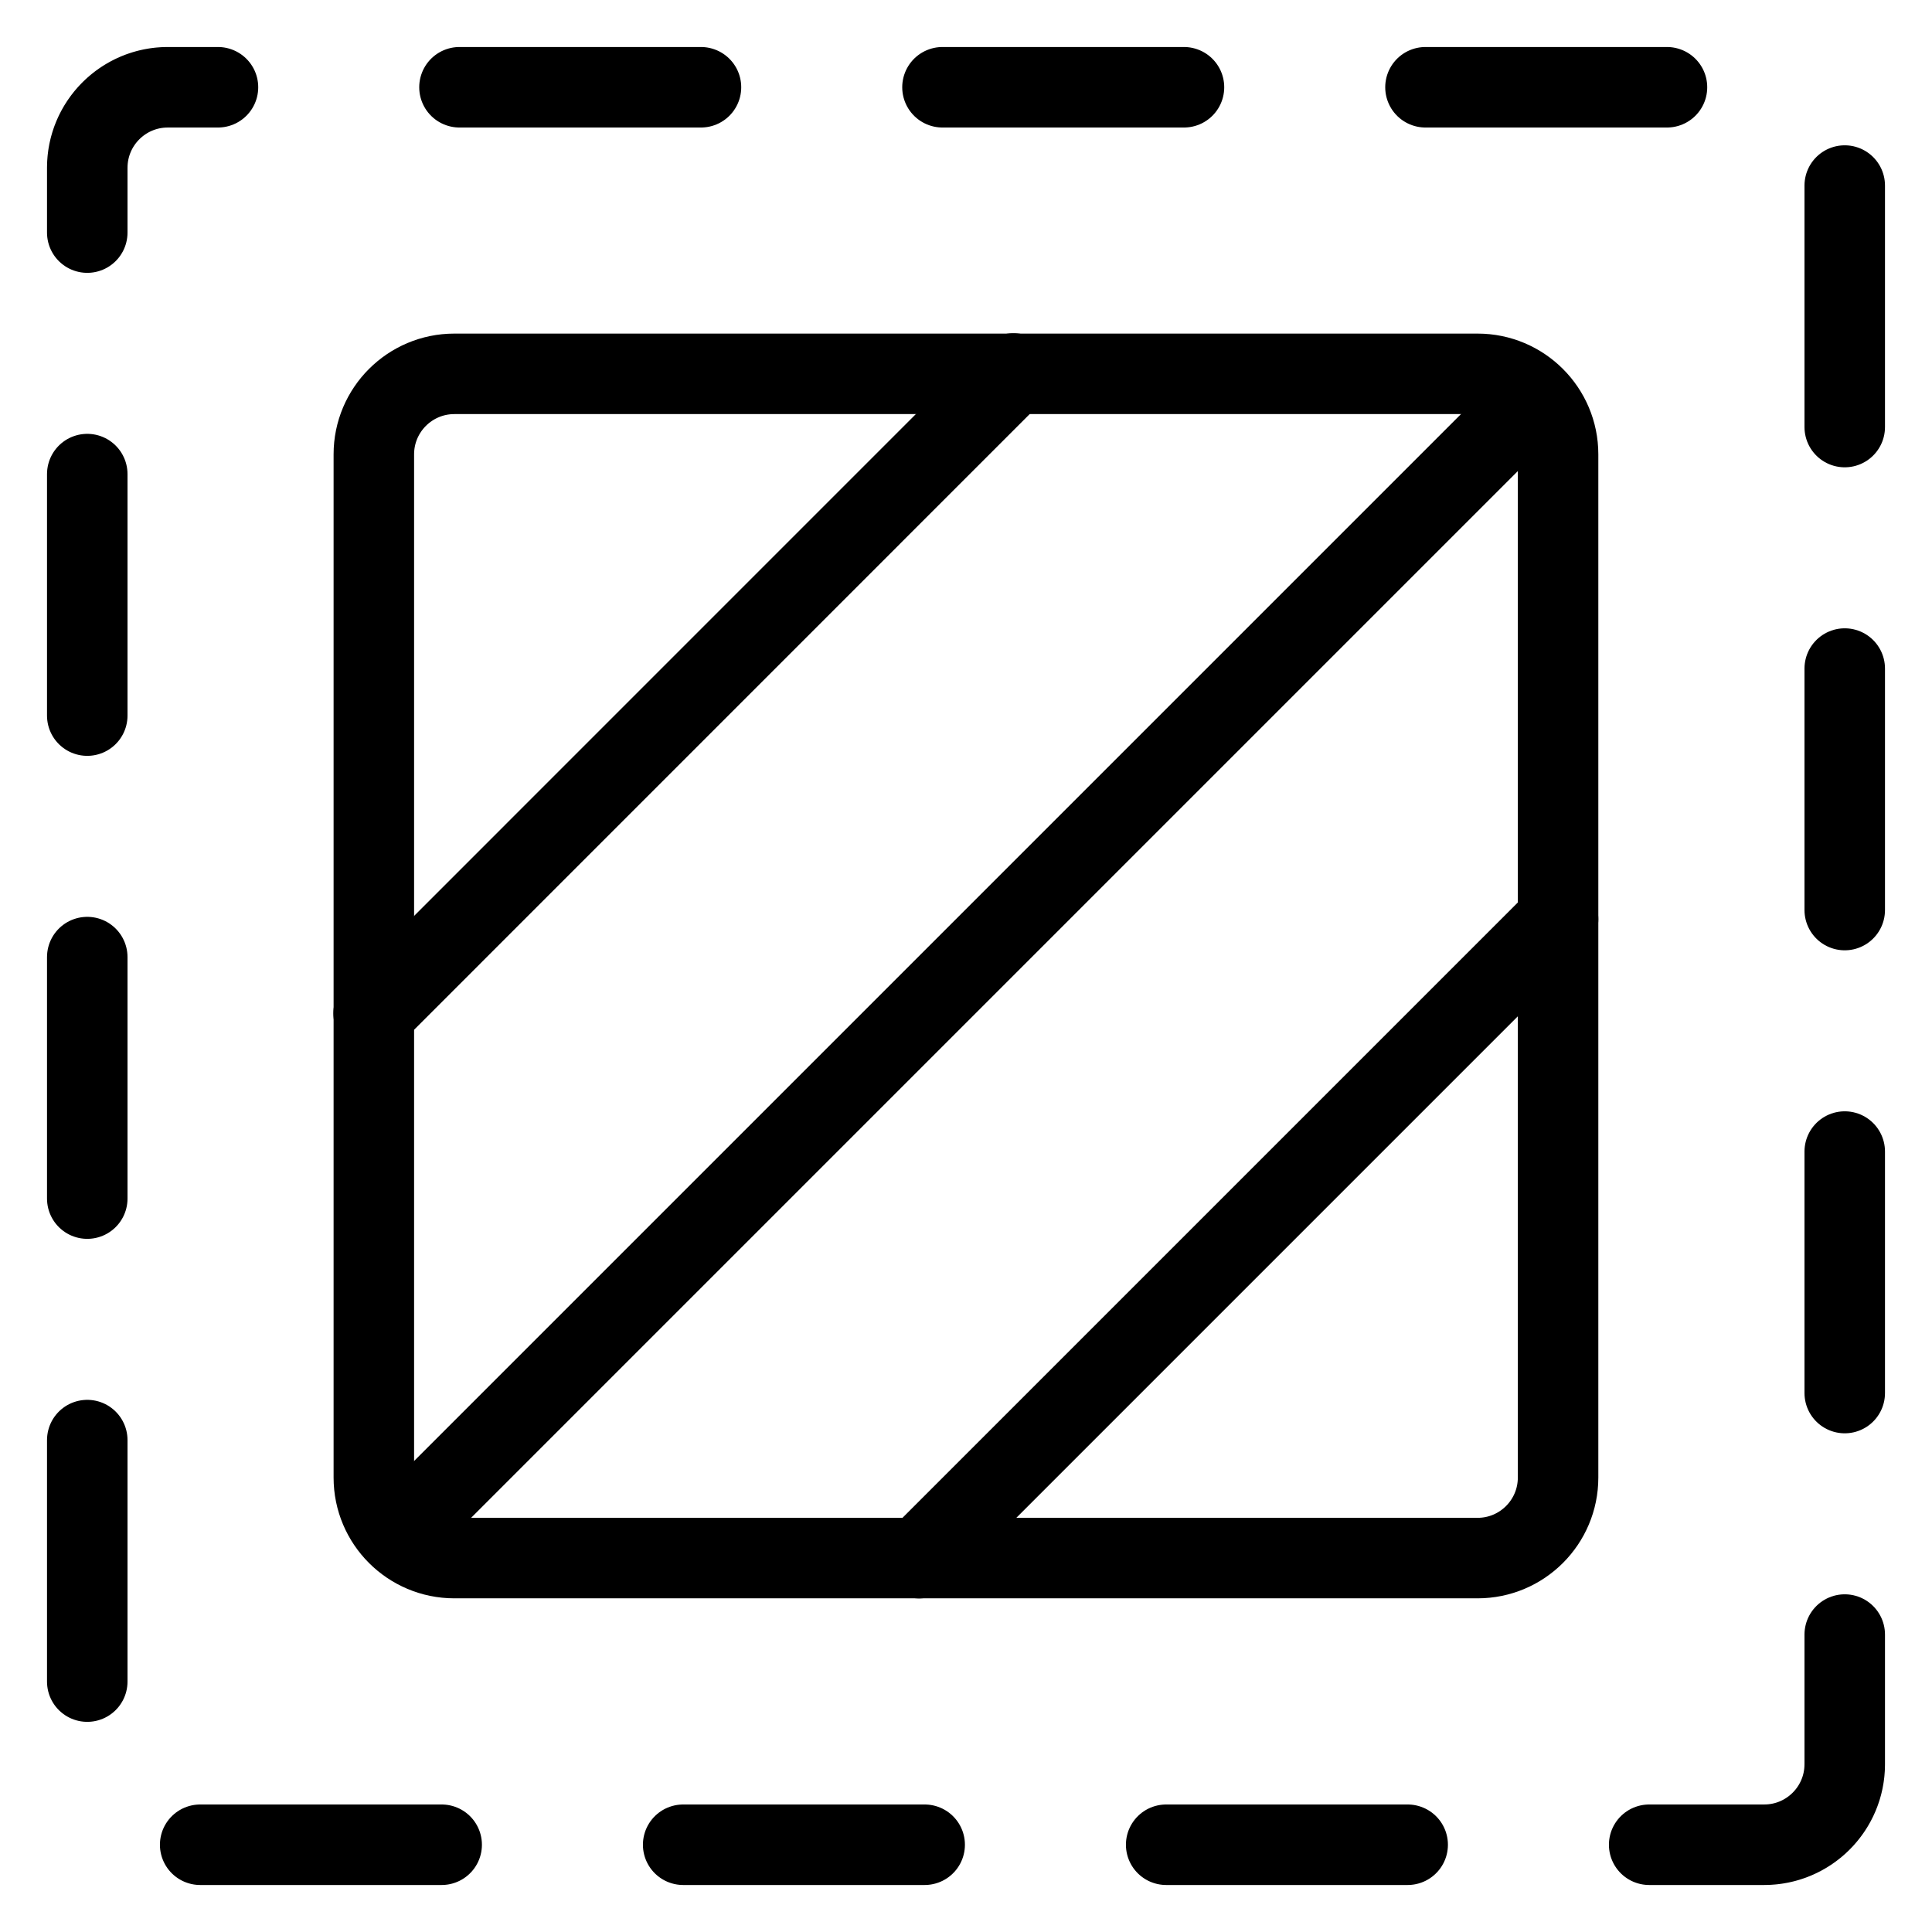
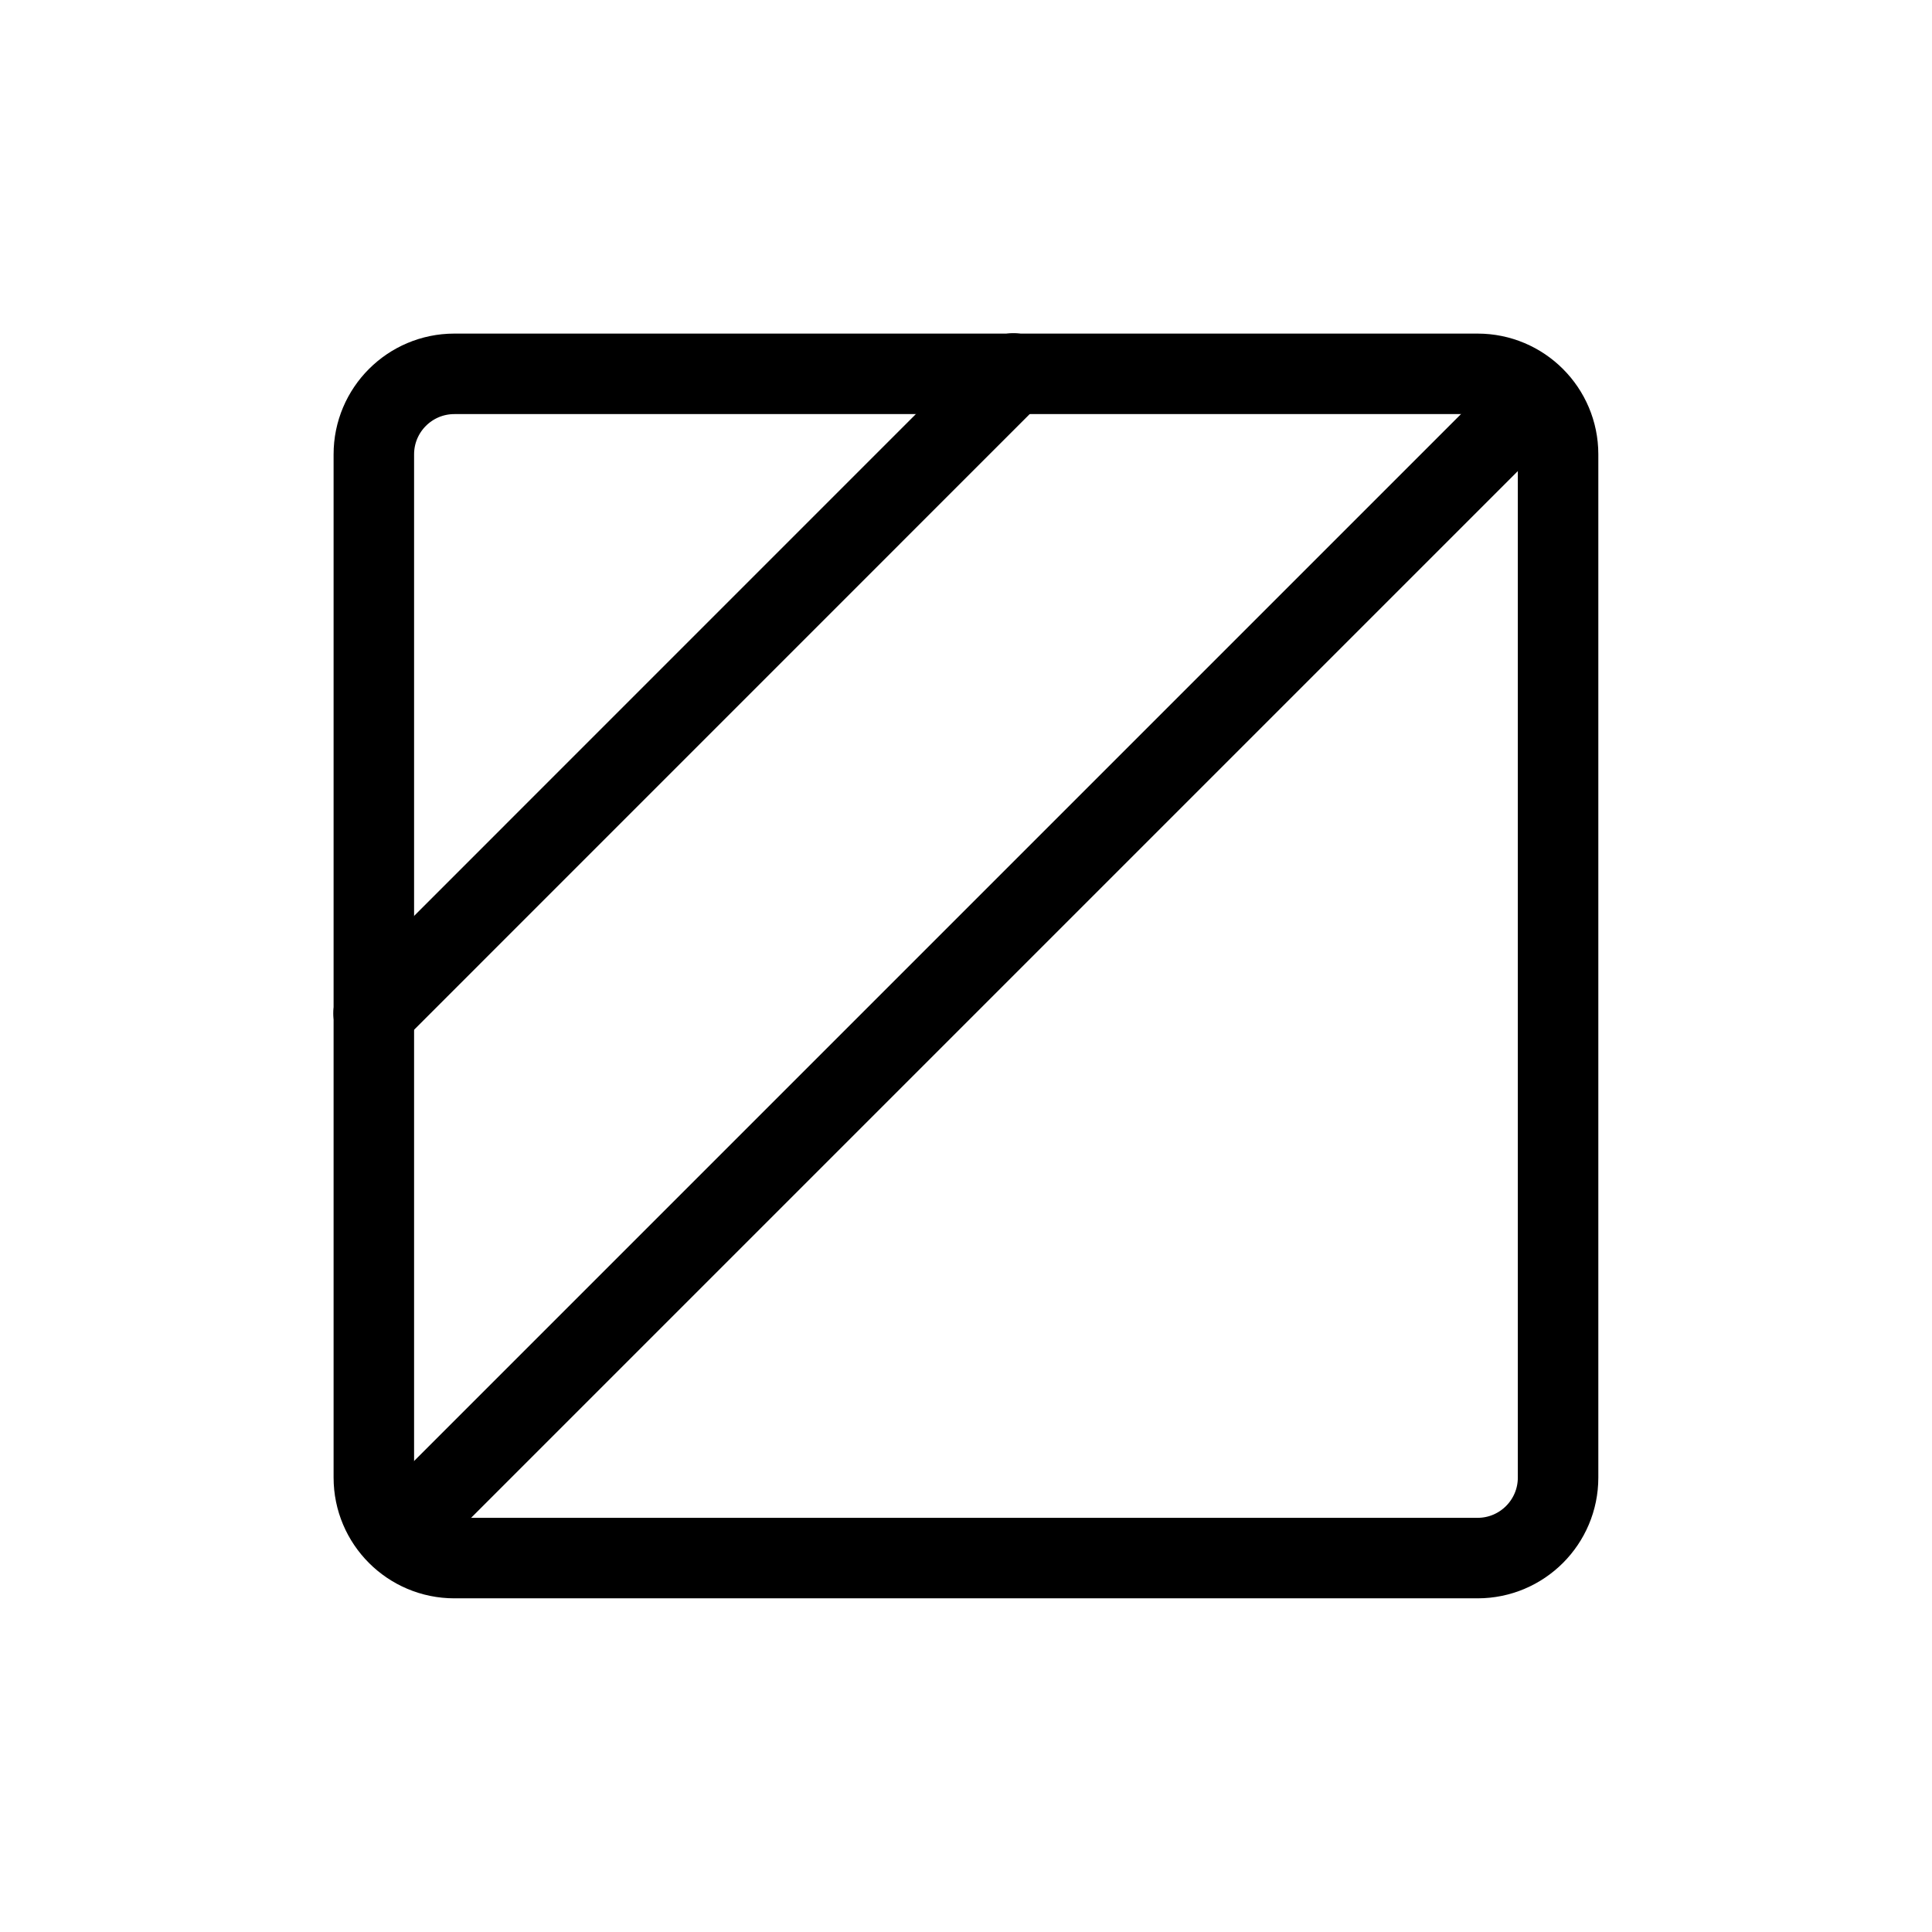
<svg xmlns="http://www.w3.org/2000/svg" fill="none" viewBox="0 0 24 24">
  <path stroke="#000000" stroke-linecap="round" stroke-linejoin="round" d="M19.355 18.355c0 0.552 -0.448 1 -1 1l-12.711 0c-0.552 0 -1 -0.448 -1 -1l0 -12.711c0 -0.552 0.448 -1 1 -1l12.711 0c0.552 0 1 0.448 1 1l0 12.711Z" stroke-width="1" />
-   <path stroke="#000000" stroke-dasharray="3 3" stroke-linecap="round" stroke-linejoin="round" d="M22.916 21.916c0 0.552 -0.448 1 -1 1l-19.832 0c-0.552 0 -1 -0.448 -1 -1l0 -19.832c0 -0.552 0.448 -1 1 -1l19.832 0c0.552 0 1 0.448 1 1l0 19.832Z" stroke-width="1" />
  <path stroke="#000000" stroke-linecap="round" stroke-linejoin="round" d="m4.641 12.588 7.948 -7.949" stroke-width="1" />
-   <path stroke="#000000" stroke-linecap="round" stroke-linejoin="round" d="m19.355 11.418 -7.938 7.938" stroke-width="1" />
  <path stroke="#000000" stroke-linecap="round" stroke-linejoin="round" d="M5.076 18.924 18.924 5.076" stroke-width="1" />
</svg>